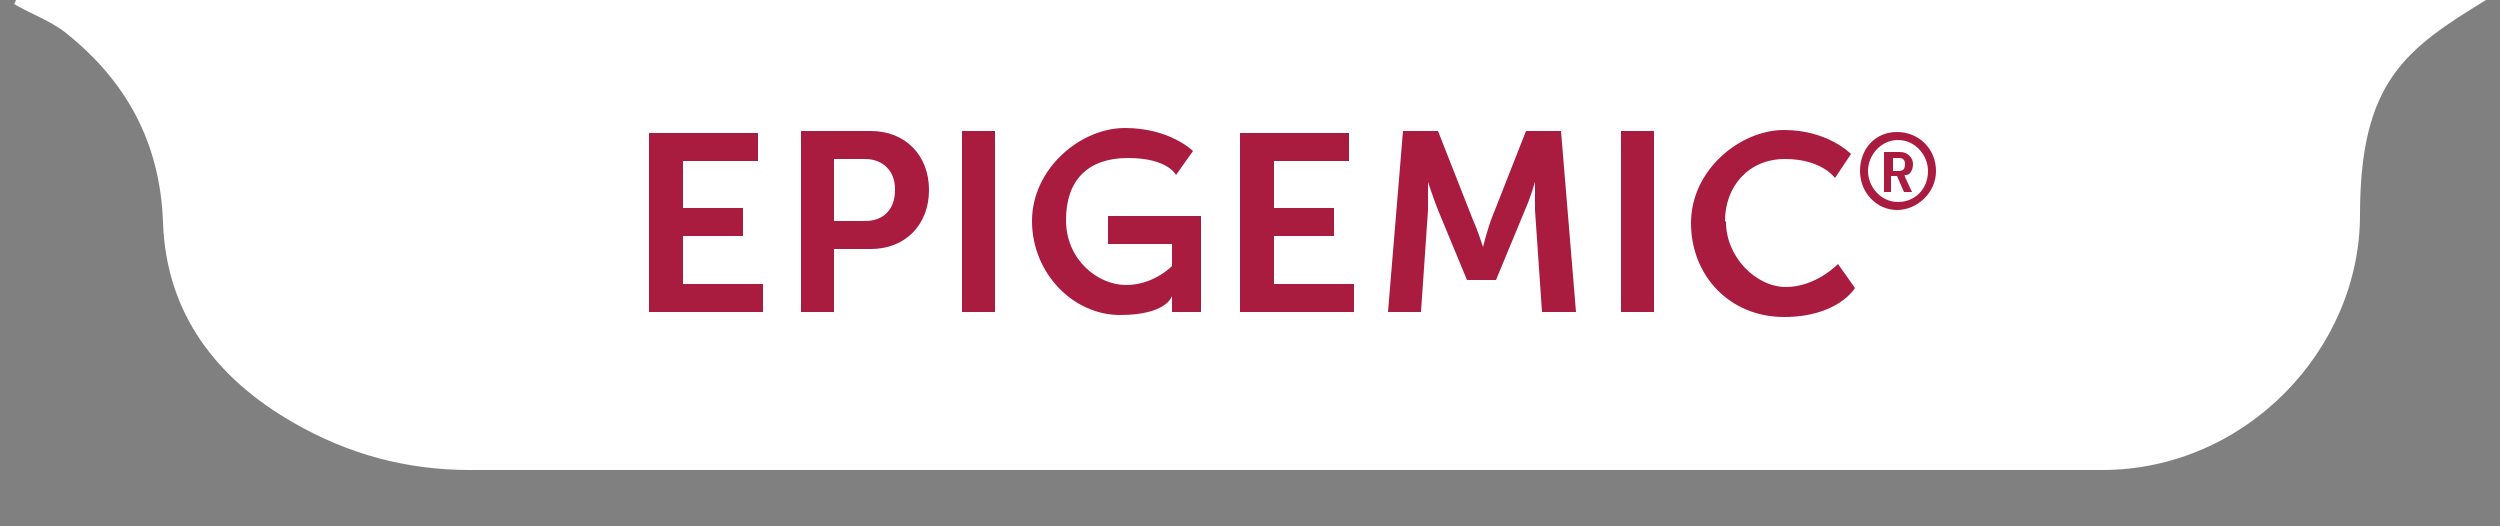
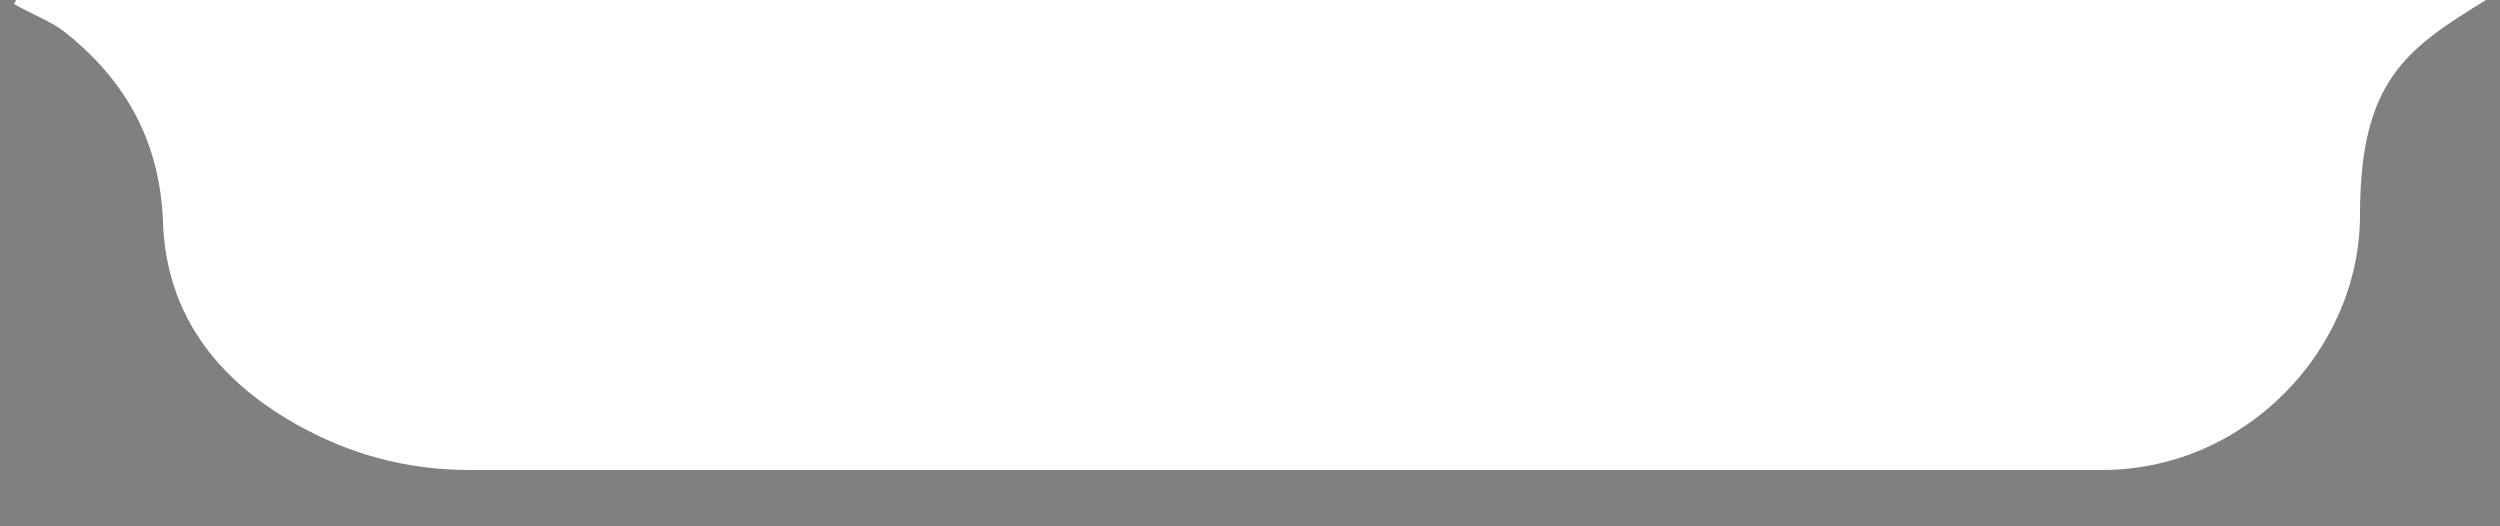
<svg xmlns="http://www.w3.org/2000/svg" version="1.1" viewBox="0 0 250 52.6">
  <rect x="0" y="0" width="250" height="52.6" fill="#808080" stroke="none" />
  <defs>
    <style>
      .cls-1 {
        fill: #aa1b40;
      }

      .cls-2 {
        fill: #fff;
      }
    </style>
  </defs>
  <g>
    <g id="Vrstva_1">
      <g id="Vrstva_1-2" data-name="Vrstva_1">
        <path class="cls-2" d="M3.3,0h-1.7s-.1.3-.2.4c1.7,1,3.7,1.7,5.2,2.9,6,4.8,9.4,10.9,9.7,18.9.3,9.2,5.4,15.7,13.1,20.1,5.4,3.1,11.2,4.7,17.6,4.7h163.2c14.4,0,25.8-12.1,25.8-25.5S240.6,4.9,248.6,0C248.6,0,3.3,0,3.3,0Z" />
-         <path class="cls-1" d="M65.1,31.2h11.2v-2.8h-8v-4.8h6v-2.8h-6v-4.7h7.5v-2.8h-10.9v18.1-.2ZM89.5,19c0,1.9-1.1,3.1-3,3.1h-3.1v-6.2h3.1c1.8,0,3,1.2,3,3M92.9,19c0-3.5-2.4-5.9-5.8-5.9h-7v18.1h3.3v-6.3h3.7c3.4,0,5.8-2.4,5.8-5.9M96.2,31.2h3.3V13.1h-3.3v18.1ZM117.3,31.2h2.8v-9.6h-9.3v2.8h6.4v2.2s-1.8,1.9-4.6,1.9-6-2.5-6-6.5,2.2-6.2,6.2-6.2,4.8,1.7,4.8,1.7l1.7-2.4s-2.3-2.3-6.8-2.3-9.3,4.1-9.3,9.3,4.1,9.4,8.8,9.4,5.2-1.9,5.2-1.9h0v1.6h.1ZM124.2,31.2h11.2v-2.8h-8v-4.8h6v-2.8h-6v-4.7h7.5v-2.8h-10.9v18.1-.2ZM154.3,31.2h3.3l-1.5-18.1h-3.5l-3.5,8.9c-.4,1.1-.8,2.7-.8,2.7h0s-.5-1.6-1-2.7l-3.5-8.9h-3.5l-1.5,18.1h3.3l.7-10.2v-2.8h0s.6,1.8,1,2.8l2.9,7h2.9l2.9-7c.5-1.1,1-2.8,1-2.8h0v2.8l.7,10.2h.1ZM162.1,31.2h3.3V13.1h-3.3v18.1ZM172.5,22.1c0-3.4,2.3-6.2,6-6.2s5,1.9,5,1.9l1.6-2.4s-2.3-2.4-6.7-2.4-9.3,4-9.3,9.3,3.9,9.4,9.3,9.4,7.1-2.9,7.1-2.9l-1.7-2.4s-2.2,2.3-5.2,2.3-6-3-6-6.5M190.5,16.4c0,.5-.2.7-.6.7h-.6v-1.3h.6c.4,0,.6.2.6.6M190.6,17.5h0c.4,0,.7-.5.7-1.1s-.5-1.2-1.3-1.2h-1.6v4h.7v-1.6h.6l.7,1.6h.8l-.7-1.5c0-.2-.1-.2-.1-.2M192.8,17.1c0,1.8-1.3,3.1-3,3.1s-3-1.5-3-3.1,1.3-3.1,3-3.1,3,1.5,3,3.1M193.6,17.1c0-2.2-1.7-3.9-3.9-3.9s-3.7,1.7-3.7,3.9,1.7,3.9,3.7,3.9,3.9-1.7,3.9-3.9" />
      </g>
    </g>
  </g>
</svg>